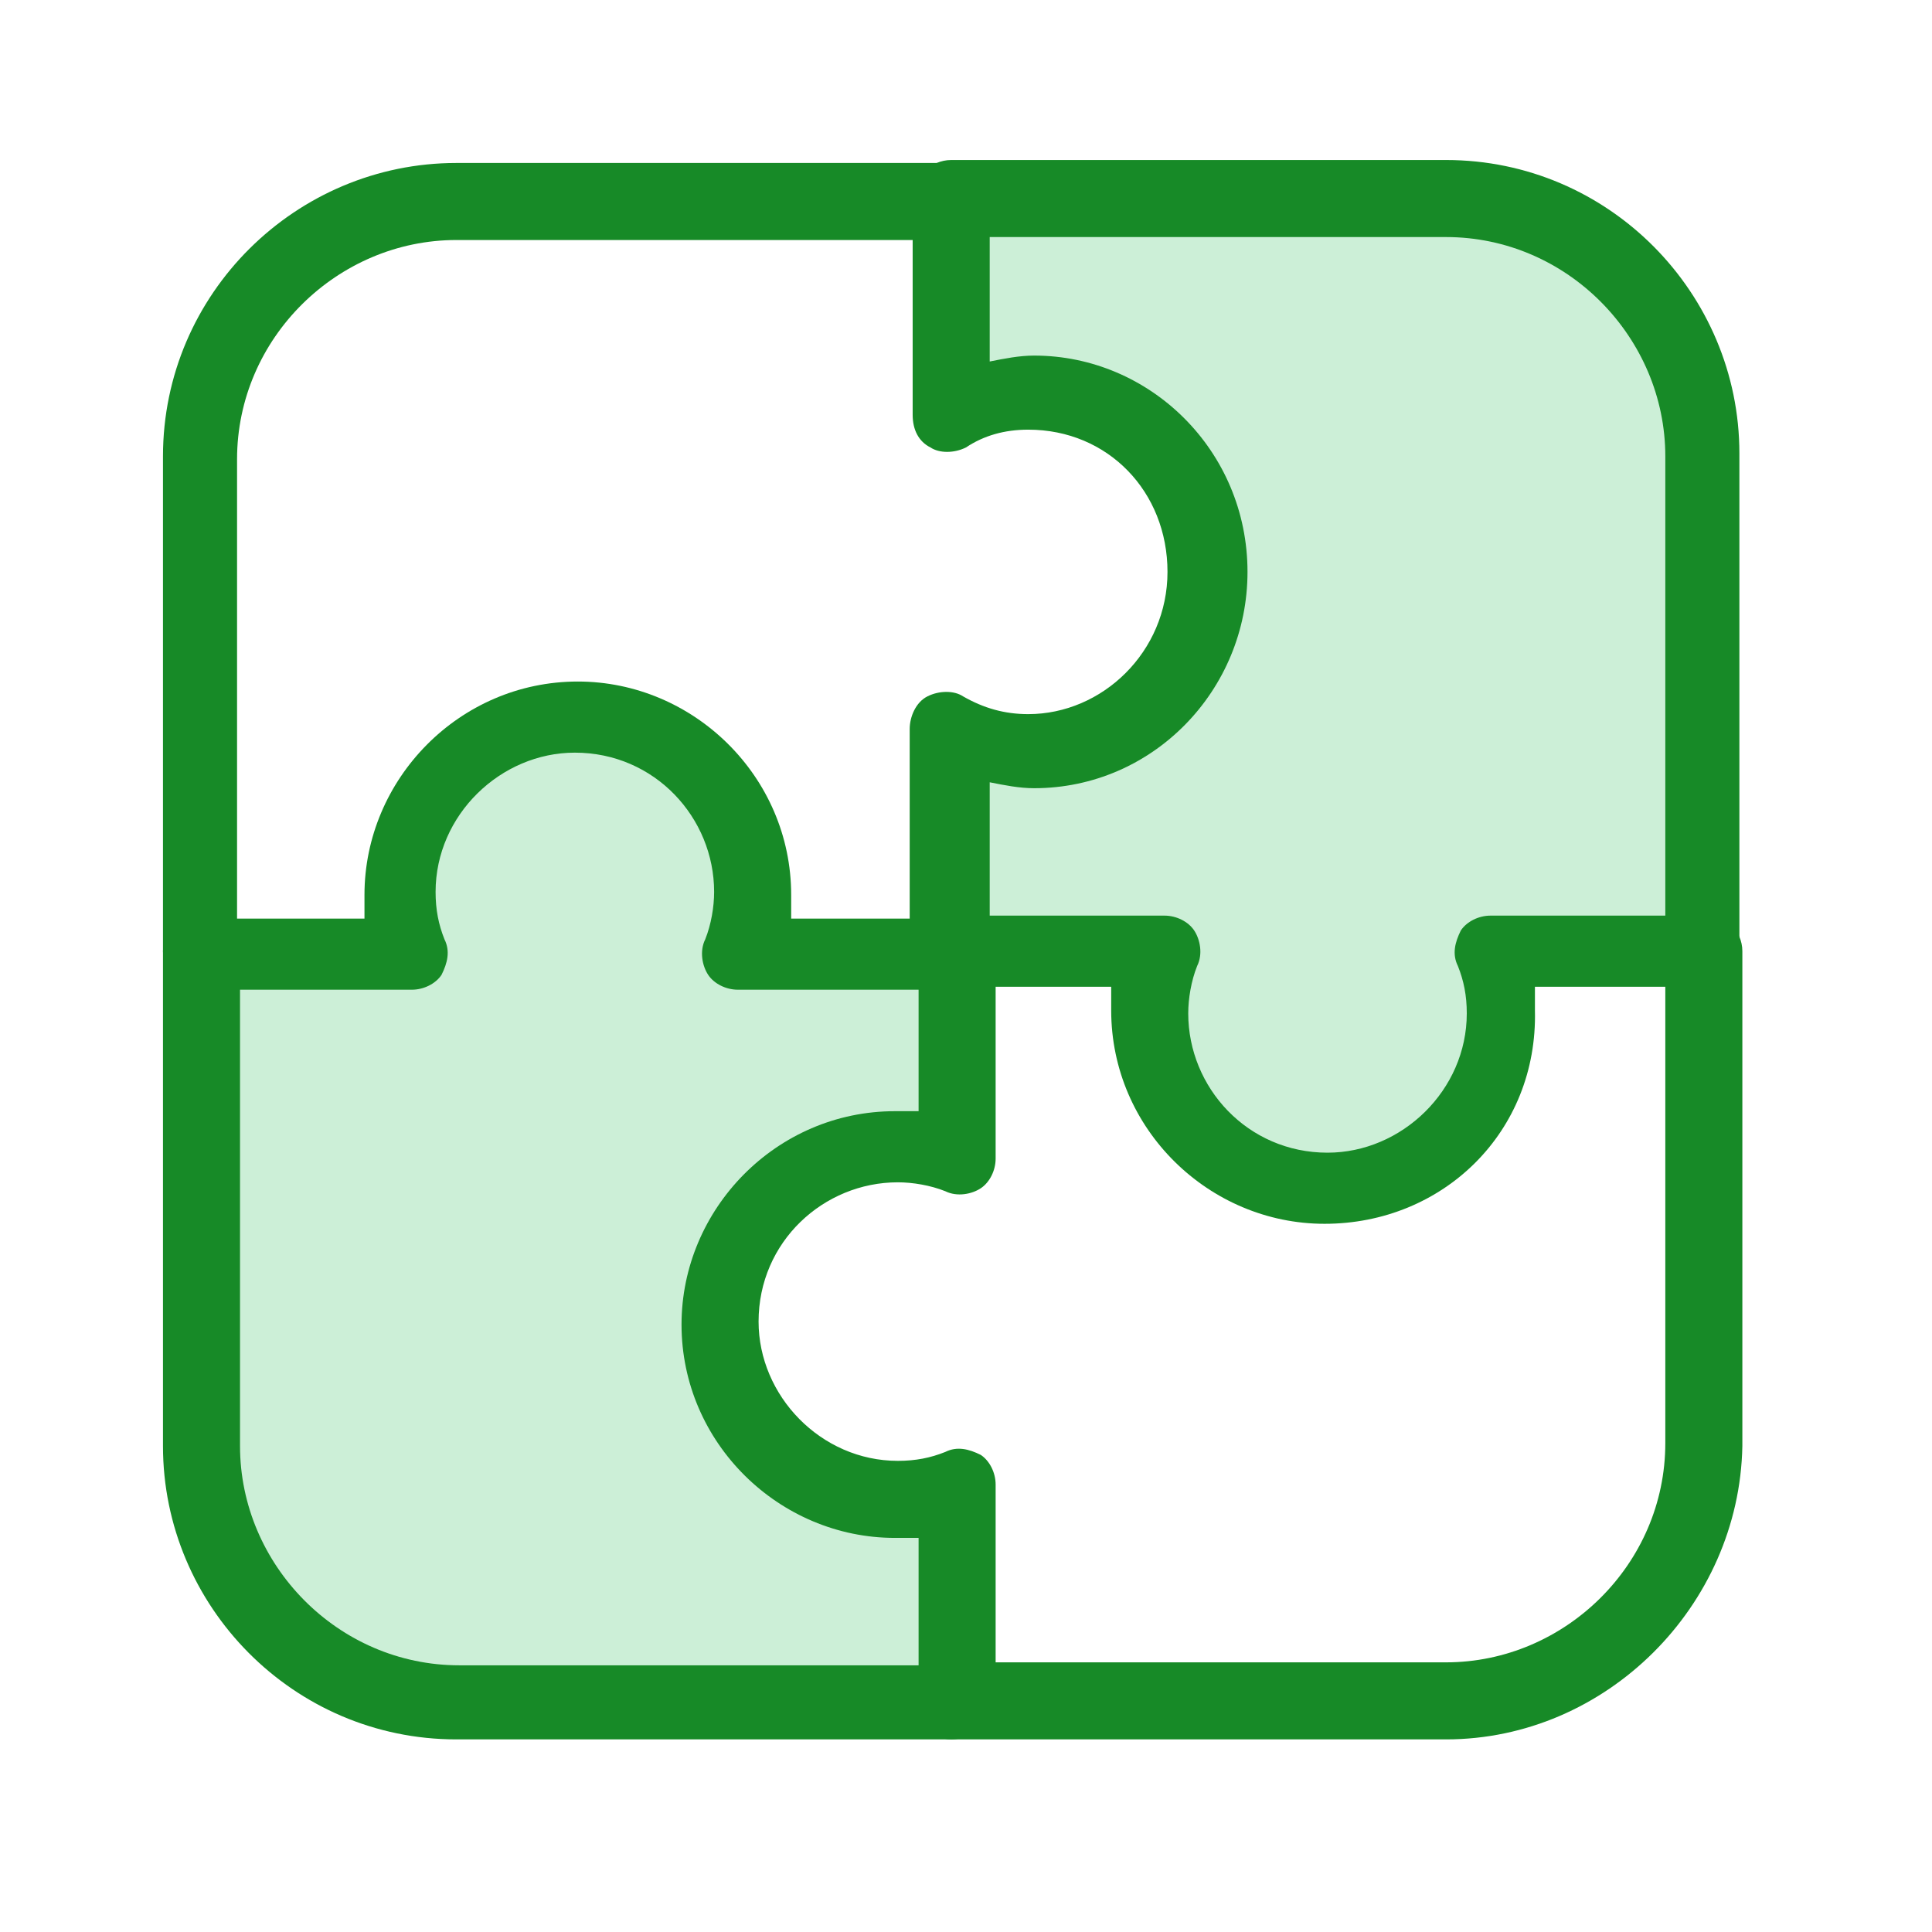
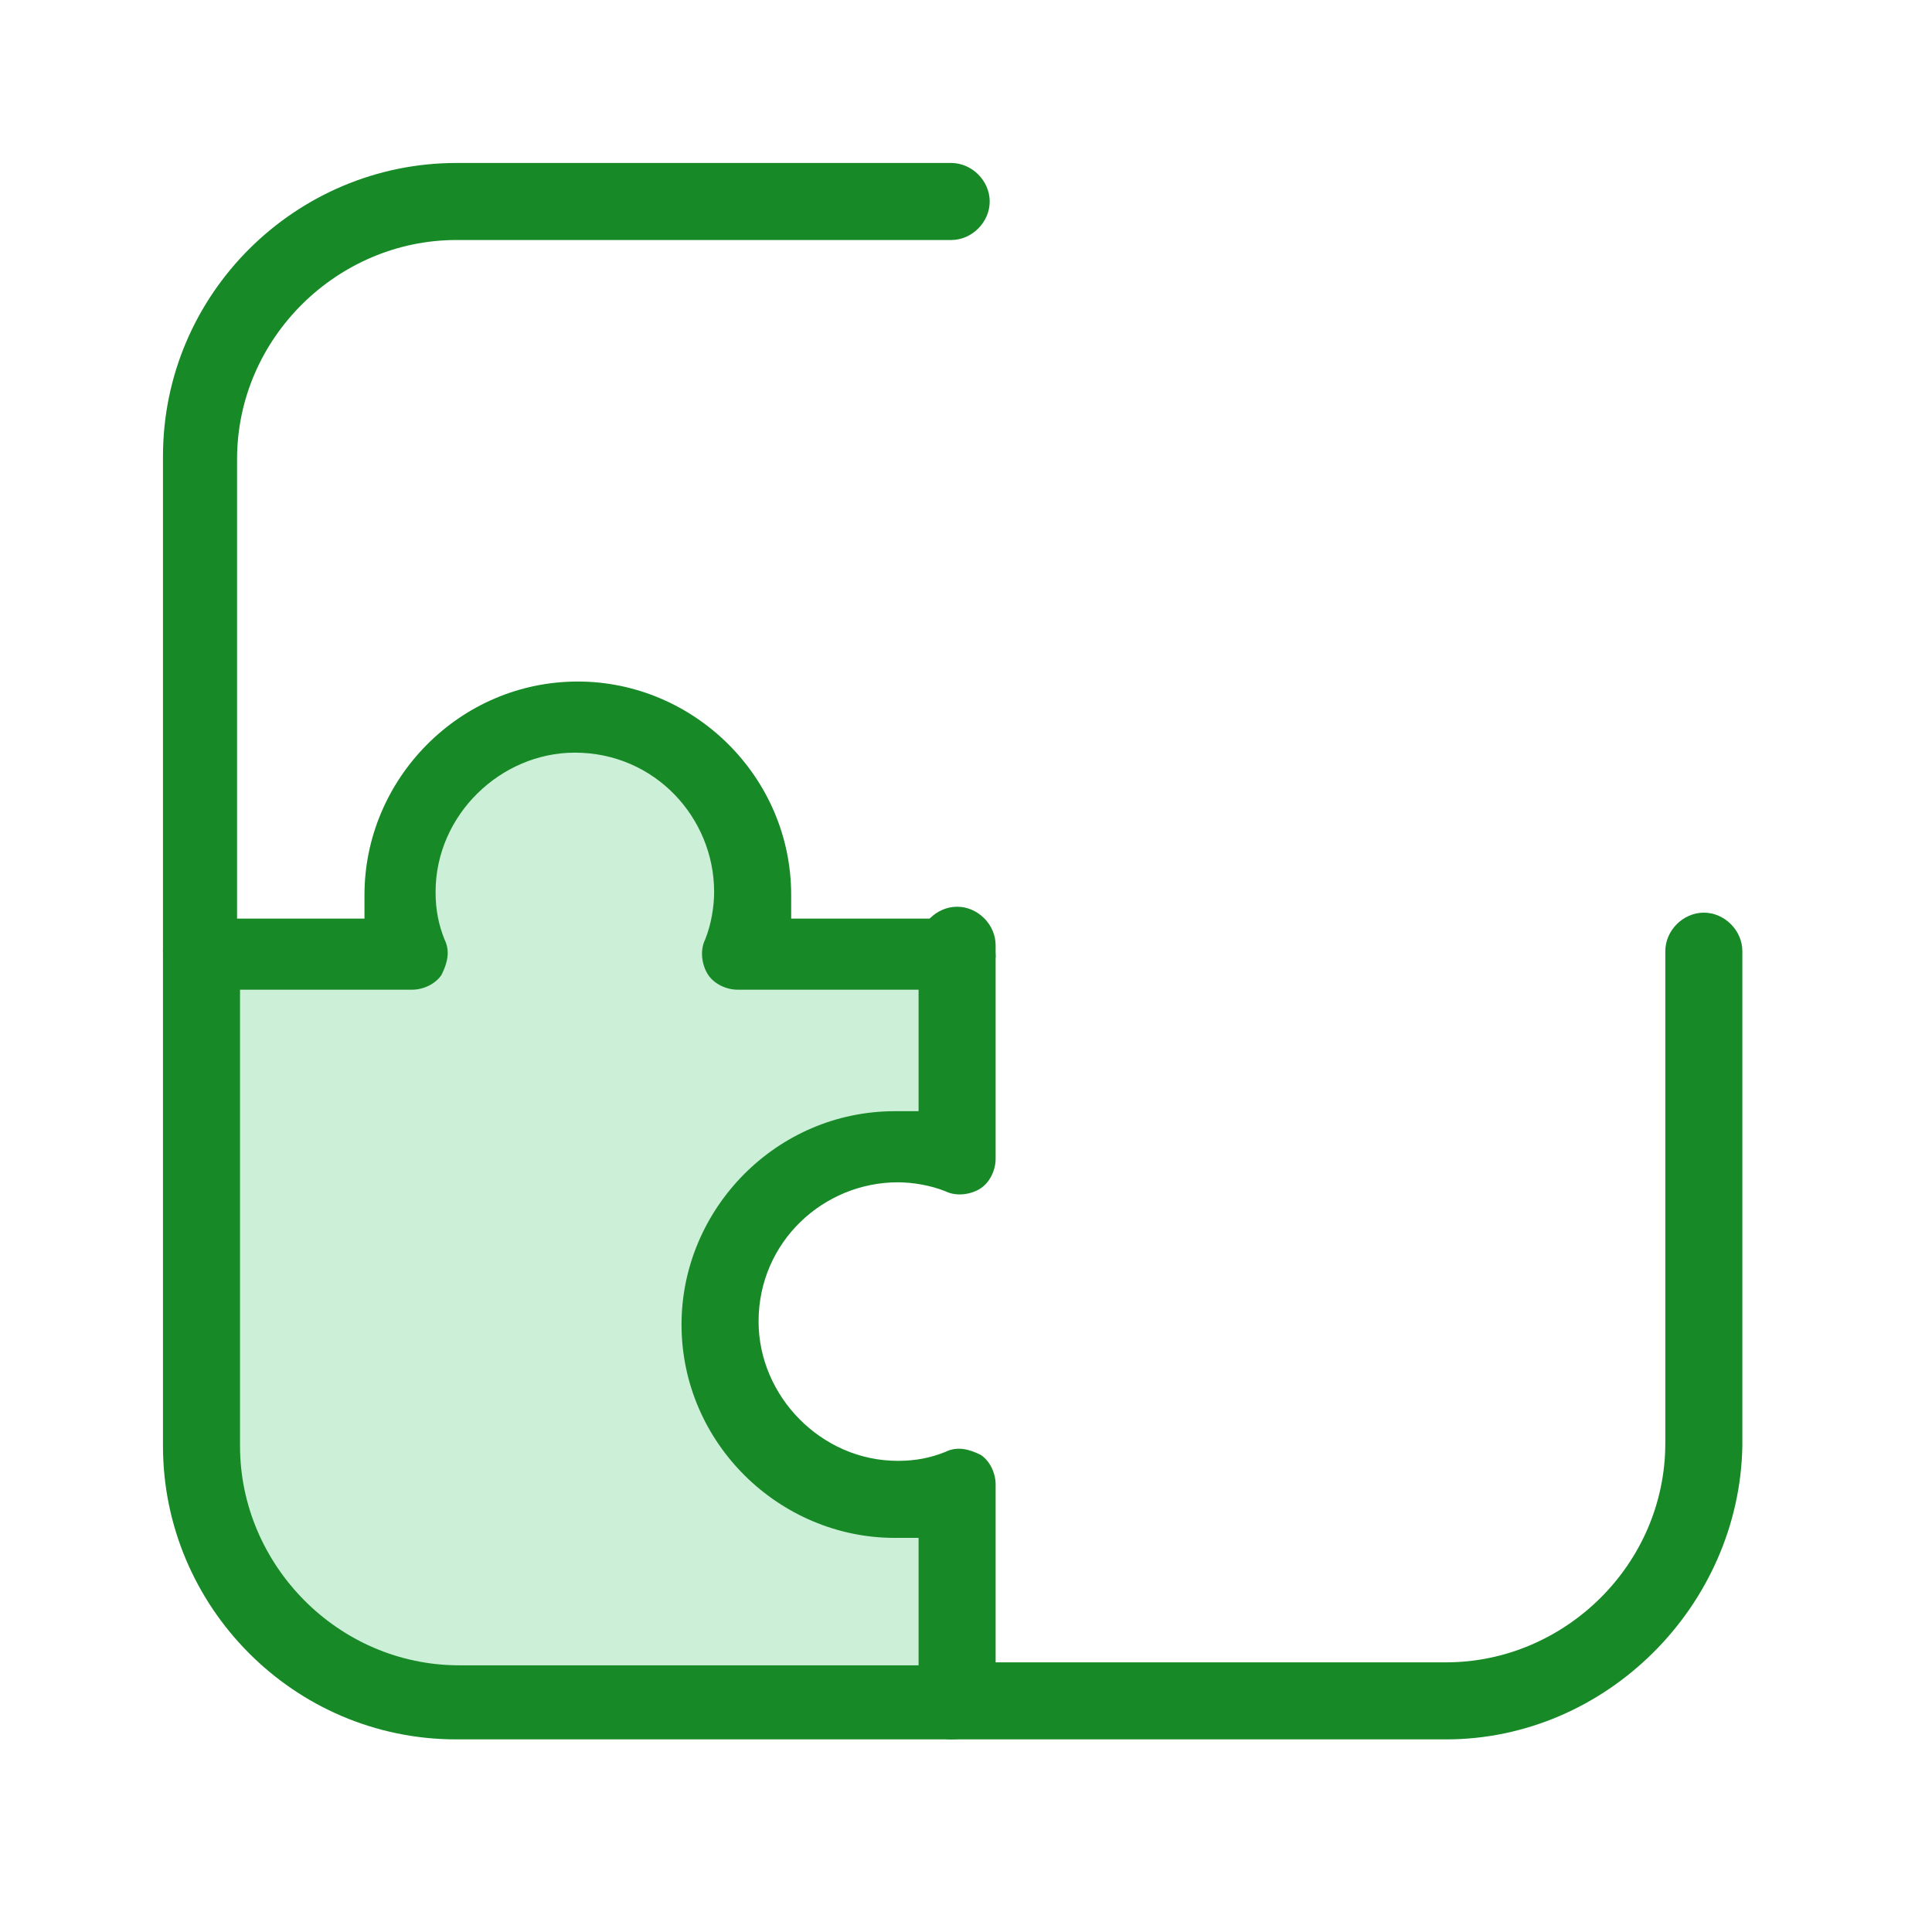
<svg xmlns="http://www.w3.org/2000/svg" version="1.1" id="Слой_1" x="0px" y="0px" viewBox="0 0 65.2 65.2" style="enable-background:new 0 0 65.2 65.2;" xml:space="preserve">
  <style type="text/css"> .st0{fill:#FFFFFF;} .st1{fill:#CCEFD7;} .st2{fill:#178A27;} </style>
  <g>
    <g>
      <rect y="0" class="st0" width="65.2" height="65.2" />
      <g>
        <g id="D_-_26_x2C__Puzzle_x2C__parts_x2C__strategy_x2C__teamwork_00000019654526312442345810000016515186345936008346_">
          <g>
            <g>
              <g id="XMLID_00000129203950407735439880000004920501724775638438_">
                <g>
                  <g>
-                     <path class="st1" d="M44.7,40.1c-3.2,0-5.9-2.6-5.9-5.9c0-0.7,0.1-1.4,0.4-2.1h-7.2v-7.4c0.8,0.5,1.8,0.7,2.8,0.7 c3.2,0,5.9-2.7,5.9-6.1c0-3.3-2.6-6.1-5.9-6.1c-1,0-2,0.3-2.8,0.7V6.6h16.7c4.8,0,8.6,3.8,8.6,8.6v16.7h-7.2 c0.3,0.6,0.4,1.3,0.4,2.1C50.7,37.5,48.1,40.1,44.7,40.1z" />
-                   </g>
+                     </g>
                  <g>
-                     <path class="st0" d="M38.9,34.2c0,3.2,2.6,5.9,5.9,5.9c3.2,0,5.9-2.6,5.9-5.9c0-0.7-0.1-1.4-0.4-2.1h7.2v16.7 c0,4.8-3.8,8.6-8.6,8.6H32.1v-7.2c-0.6,0.3-1.3,0.4-2.1,0.4c-3.2,0-5.9-2.6-5.9-5.9s2.6-5.9,5.9-5.9c0.7,0,1.4,0.1,2.1,0.4 v-7.2h7.2C39.1,32.7,38.9,33.4,38.9,34.2z" />
-                   </g>
+                     </g>
                  <g>
                    <path class="st1" d="M24.1,44.7c0,3.2,2.6,5.9,5.9,5.9c0.7,0,1.4-0.1,2.1-0.4v7.2H15.4c-4.8,0-8.6-3.8-8.6-8.6V32.1H14 c-0.3-0.6-0.4-1.3-0.4-2.1c0-3.2,2.6-5.9,5.9-5.9c3.2,0,5.9,2.6,5.9,5.9c0,0.7-0.1,1.4-0.4,2.1h7.2v7.2 c-0.6-0.2-1.3-0.4-2.1-0.4C26.7,38.9,24.1,41.5,24.1,44.7z" />
                  </g>
                  <g>
                    <path class="st0" d="M34.9,13.4c3.2,0,5.9,2.7,5.9,6.1c0,3.3-2.6,6.1-5.9,6.1c-1,0-2-0.3-2.8-0.7v7.4h-7.2 c0.2-0.6,0.4-1.3,0.4-2.1c0-3.2-2.6-5.9-5.9-5.9c-3.2,0-5.9,2.6-5.9,5.9c0,0.7,0.1,1.4,0.4,2.1H6.8V15.4 c0-4.8,3.8-8.6,8.6-8.6h16.7v7.4C32.9,13.6,33.9,13.4,34.9,13.4z" />
                  </g>
                </g>
                <g>
                  <g>
                    <path class="st2" d="M48.8,58.7H32.1c-0.7,0-1.3-0.6-1.3-1.3s0.6-1.3,1.3-1.3h16.7c4,0,7.4-3.3,7.4-7.4V32.1 c0-0.7,0.6-1.3,1.3-1.3s1.3,0.6,1.3,1.3v16.7C58.7,54.2,54.2,58.7,48.8,58.7z" />
                  </g>
                  <g>
                    <path class="st2" d="M32.1,58.7H15.4c-5.5,0-9.9-4.5-9.9-9.9V32.1c0-0.7,0.6-1.3,1.3-1.3s1.3,0.6,1.3,1.3v16.7 c0,4,3.3,7.4,7.4,7.4H31v-4.3c-0.3,0-0.5,0-0.8,0c-3.9,0-7.2-3.2-7.2-7.2c0-3.9,3.2-7.2,7.2-7.2c0.3,0,0.5,0,0.8,0v-5.6 c0-0.7,0.6-1.3,1.3-1.3c0.7,0,1.3,0.6,1.3,1.3v7.2c0,0.4-0.2,0.8-0.5,1c-0.3,0.2-0.8,0.3-1.2,0.1c-0.5-0.2-1.1-0.3-1.6-0.3 c-2.5,0-4.7,2-4.7,4.7c0,2.5,2.1,4.7,4.7,4.7c0.6,0,1.1-0.1,1.6-0.3c0.4-0.2,0.8-0.1,1.2,0.1c0.3,0.2,0.5,0.6,0.5,1v7.2 C33.4,58.2,32.8,58.7,32.1,58.7z" />
                  </g>
                  <g>
                    <path class="st2" d="M32.1,33.4h-7.2c-0.4,0-0.8-0.2-1-0.5c-0.2-0.3-0.3-0.8-0.1-1.2c0.2-0.5,0.3-1.1,0.3-1.6 c0-2.5-2-4.7-4.7-4.7c-2.5,0-4.7,2.1-4.7,4.7c0,0.6,0.1,1.1,0.3,1.6c0.2,0.4,0.1,0.8-0.1,1.2c-0.2,0.3-0.6,0.5-1,0.5H6.8 c-0.7,0-1.3-0.6-1.3-1.3V15.4c0-5.5,4.5-9.9,9.9-9.9h16.7c0.7,0,1.3,0.6,1.3,1.3s-0.6,1.3-1.3,1.3H15.4 c-4,0-7.4,3.3-7.4,7.4V31h4.3c0-0.3,0-0.5,0-0.8c0-3.9,3.2-7.2,7.2-7.2c3.9,0,7.2,3.2,7.2,7.2c0,0.3,0,0.5,0,0.8h5.6 c0.7,0,1.3,0.6,1.3,1.3C33.4,32.8,32.8,33.4,32.1,33.4z" />
                  </g>
                  <g>
-                     <path class="st2" d="M44.7,41.3c-3.9,0-7.2-3.2-7.2-7.2c0-0.3,0-0.5,0-0.8H32c-0.7,0-1.3-0.6-1.3-1.3v-7.4 c0-0.4,0.2-0.9,0.6-1.1c0.4-0.2,0.9-0.2,1.2,0c0.7,0.4,1.4,0.6,2.2,0.6c2.5,0,4.7-2.1,4.7-4.8s-2-4.8-4.7-4.8 c-0.8,0-1.5,0.2-2.1,0.6c-0.4,0.2-0.9,0.2-1.2,0c-0.4-0.2-0.6-0.6-0.6-1.1V6.7c0-0.7,0.6-1.3,1.3-1.3h16.7 c5.5,0,9.9,4.5,9.9,9.9V32c0,0.7-0.6,1.3-1.3,1.3h-5.6c0,0.3,0,0.5,0,0.8C51.9,38.2,48.7,41.3,44.7,41.3z M33.4,30.9h5.9 c0.4,0,0.8,0.2,1,0.5c0.2,0.3,0.3,0.8,0.1,1.2c-0.2,0.5-0.3,1.1-0.3,1.6c0,2.5,2,4.7,4.7,4.7c2.5,0,4.7-2.1,4.7-4.7 c0-0.6-0.1-1.1-0.3-1.6c-0.2-0.4-0.1-0.8,0.1-1.2c0.2-0.3,0.6-0.5,1-0.5h5.9V15.4c0-4-3.3-7.4-7.4-7.4H33.4v4.2 c0.5-0.1,1-0.2,1.5-0.2c3.9,0,7.2,3.2,7.2,7.3c0,4-3.2,7.3-7.2,7.3c-0.5,0-1-0.1-1.5-0.2V30.9z" />
-                   </g>
+                     </g>
                </g>
              </g>
            </g>
          </g>
        </g>
        <g id="Layer_1_00000106111640167766124240000001054309666816454573_"> </g>
      </g>
    </g>
  </g>
</svg>